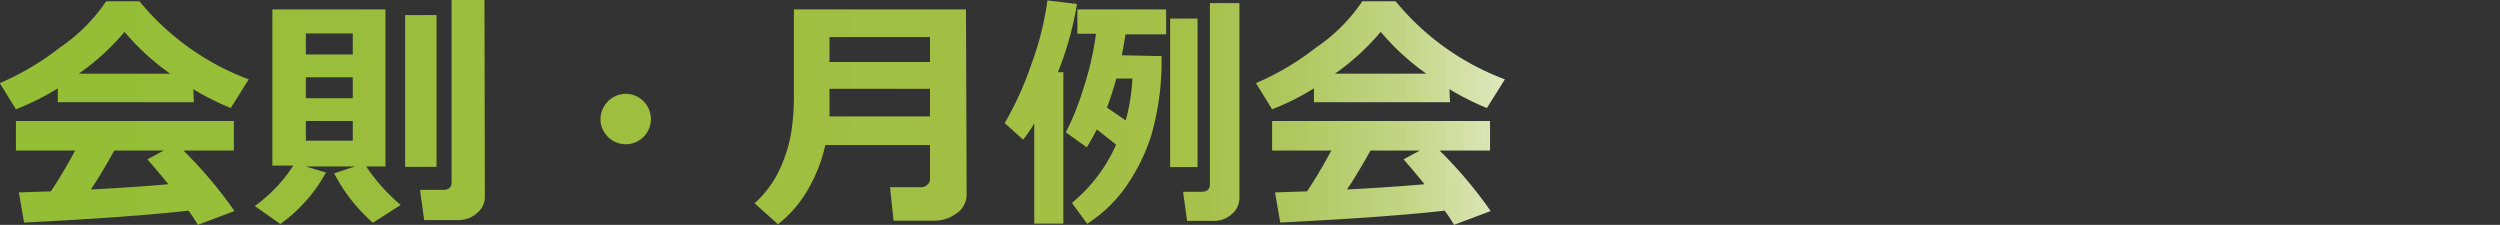
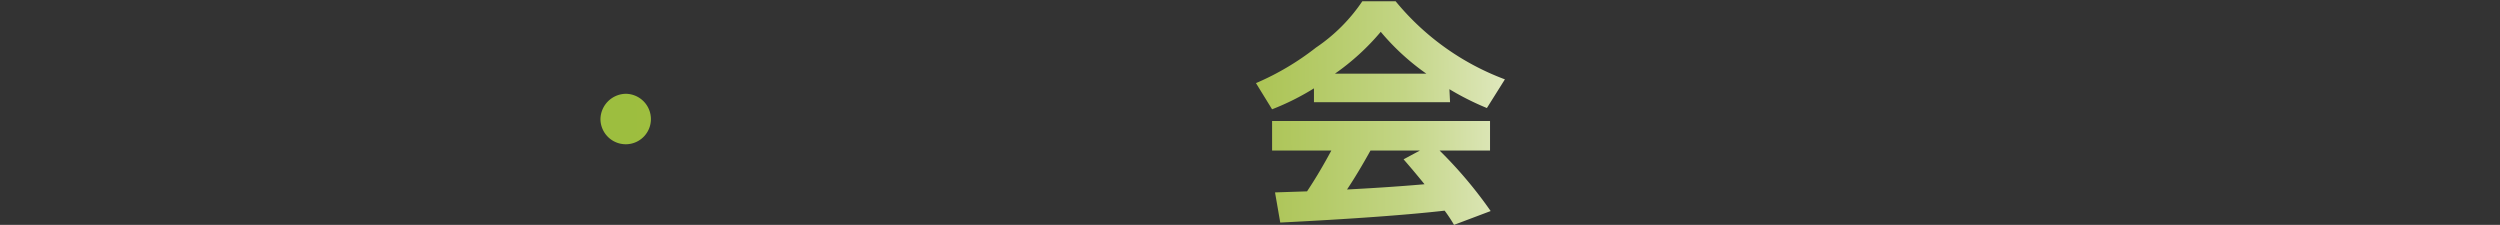
<svg xmlns="http://www.w3.org/2000/svg" xmlns:xlink="http://www.w3.org/1999/xlink" id="レイヤー_1" data-name="レイヤー 1" viewBox="0 0 119.41 10.74">
  <rect x="0" y="0" width="119.41" height="10.74" fill="#333333" stroke="none" />
  <defs>
    <style>.cls-1{fill:url(#名称未設定グラデーション_2336);}.cls-2{fill:url(#名称未設定グラデーション_2336-2);}.cls-3{fill:url(#名称未設定グラデーション_2336-3);}.cls-4{fill:url(#名称未設定グラデーション_2336-4);}.cls-5{fill:url(#名称未設定グラデーション_2336-5);}.cls-6{fill:url(#名称未設定グラデーション_2336-6);}.cls-7{fill:none;}</style>
    <linearGradient id="名称未設定グラデーション_2336" x1="182.81" y1="315.38" x2="105.8" y2="316.02" gradientUnits="userSpaceOnUse">
      <stop offset="0" stop-color="#fff" />
      <stop offset="0.04" stop-color="#eaf0d4" />
      <stop offset="0.09" stop-color="#d5e1a9" />
      <stop offset="0.13" stop-color="#c3d585" />
      <stop offset="0.18" stop-color="#b5cb69" />
      <stop offset="0.22" stop-color="#acc455" />
      <stop offset="0.27" stop-color="#a6c049" />
      <stop offset="0.32" stop-color="#a4bf45" />
      <stop offset="0.76" stop-color="#9abe3c" />
      <stop offset="1" stop-color="#93be35" />
    </linearGradient>
    <linearGradient id="名称未設定グラデーション_2336-2" x1="182.81" y1="315.4" x2="105.8" y2="316.04" xlink:href="#名称未設定グラデーション_2336" />
    <linearGradient id="名称未設定グラデーション_2336-3" x1="182.82" y1="315.84" x2="105.8" y2="316.49" xlink:href="#名称未設定グラデーション_2336" />
    <linearGradient id="名称未設定グラデーション_2336-4" x1="182.82" y1="315.79" x2="105.8" y2="316.43" xlink:href="#名称未設定グラデーション_2336" />
    <linearGradient id="名称未設定グラデーション_2336-5" x1="182.82" y1="315.7" x2="105.8" y2="316.35" xlink:href="#名称未設定グラデーション_2336" />
    <linearGradient id="名称未設定グラデーション_2336-6" x1="182.82" y1="315.88" x2="105.8" y2="316.52" xlink:href="#名称未設定グラデーション_2336" />
  </defs>
-   <path class="cls-1" d="M115,315.43h-6.5v-.66a12.06,12.06,0,0,1-2,1l-.77-1.25a12.85,12.85,0,0,0,2.87-1.7,8.16,8.16,0,0,0,2.21-2.21h1.59a12.33,12.33,0,0,0,5.22,3.73l-.86,1.37a13,13,0,0,1-1.79-.9Zm-.24,5.18c-1.85.21-4.48.4-7.87.57l-.25-1.44,1.53-.05c.42-.63.8-1.28,1.16-1.95h-2.83v-1.41h10.41v1.41h-2.41a20.6,20.6,0,0,1,2.44,2.89l-1.75.66A6.83,6.83,0,0,0,114.74,320.61Zm-5.24-6.54h4.35a11.28,11.28,0,0,1-2.18-2A11.32,11.32,0,0,1,109.5,314.07Zm.58,5.53c1.55-.08,2.77-.17,3.68-.25-.38-.47-.72-.87-1-1.19l.78-.42H111.2C110.85,318.37,110.48,319,110.08,319.6Z" transform="translate(-105.74 -310.55)" />
-   <path class="cls-2" d="M121.31,318.79a7.42,7.42,0,0,1-2.18,2.46l-1.22-.86a7.32,7.32,0,0,0,1.84-1.93h-1V311h5.4v7.5h-.92a8.87,8.87,0,0,0,1.65,1.84l-1.33.85a8.12,8.12,0,0,1-1.85-2.36l1-.33h-2.36Zm1.28-5.64v-1h-2.24v1Zm-2.24,2.09h2.24v-1h-2.24Zm2.24,1.09h-2.24v.94h2.24Zm4,2.19h-1.5v-7.25h1.5Zm2.31,1.41a1,1,0,0,1-.38.8,1.29,1.29,0,0,1-.86.33H126l-.2-1.44h1.09q.42,0,.42-.36v-8.71h1.57Z" transform="translate(-105.74 -310.55)" />
-   <path class="cls-3" d="M136.83,316.24a1.2,1.2,0,0,1-1.2,1.2,1.21,1.21,0,0,1-1.21-1.2,1.23,1.23,0,0,1,1.21-1.21,1.21,1.21,0,0,1,1.2,1.21Z" transform="translate(-105.74 -310.55)" />
-   <path class="cls-4" d="M151.91,319.82a1.08,1.08,0,0,1-.48.92,1.77,1.77,0,0,1-1.08.35h-1.93l-.17-1.6h1.53a.39.39,0,0,0,.25-.12.32.32,0,0,0,.13-.22v-1.67h-5a7.46,7.46,0,0,1-.84,2.14,5.71,5.71,0,0,1-1.42,1.64l-1.12-1A5,5,0,0,0,143,318.6a6.93,6.93,0,0,0,.52-1.65,11.19,11.19,0,0,0,.14-1.9V311h8.22Zm-1.75-3.71v-1.32h-4.8c0,.47,0,.91,0,1.32Zm0-2.6v-1.19h-4.8v1.19Z" transform="translate(-105.74 -310.55)" />
-   <path class="cls-5" d="M156.53,321.23h-1.39v-4.79a5.65,5.65,0,0,1-.53.78l-.88-.79a15.9,15.9,0,0,0,1.29-2.86,14.27,14.27,0,0,0,.75-3l1.41.17a15.42,15.42,0,0,1-.91,3.26h.26Zm4.69-8a12.85,12.85,0,0,1-.5,3.82,9.07,9.07,0,0,1-1.24,2.47,6.72,6.72,0,0,1-1.81,1.72l-.73-1a7.55,7.55,0,0,0,2.11-2.78l-.92-.73c-.15.29-.31.58-.48.86l-1-.72a12.85,12.85,0,0,0,.85-2.13,14.5,14.5,0,0,0,.59-2.58h-.89V311h4.24v1.19H159.5c-.06.37-.12.72-.18,1Zm-1.71,3.07a9.61,9.61,0,0,0,.32-2h-.77a14.26,14.26,0,0,1-.45,1.39Zm3.43,2.23h-1.31v-7.09h1.31Zm2,1.46a1,1,0,0,1-.37.79,1.24,1.24,0,0,1-.85.32h-1.28l-.19-1.39h.87c.27,0,.41-.12.41-.36V310.7h1.41Z" transform="translate(-105.74 -310.55)" />
+   <path class="cls-3" d="M136.83,316.24a1.2,1.2,0,0,1-1.2,1.2,1.21,1.21,0,0,1-1.21-1.2,1.23,1.23,0,0,1,1.21-1.21,1.21,1.21,0,0,1,1.2,1.21" transform="translate(-105.74 -310.55)" />
  <path class="cls-6" d="M175,315.43h-6.5v-.66a12.06,12.06,0,0,1-2,1l-.77-1.25a12.85,12.85,0,0,0,2.87-1.7,8.16,8.16,0,0,0,2.21-2.21h1.59a12.33,12.33,0,0,0,5.22,3.73l-.86,1.37a13,13,0,0,1-1.79-.9Zm-.24,5.18c-1.85.21-4.48.4-7.87.57l-.25-1.44,1.53-.05c.42-.63.8-1.28,1.16-1.95h-2.83v-1.41h10.41v1.41h-2.41a20.6,20.6,0,0,1,2.44,2.89l-1.75.66A6.83,6.83,0,0,0,174.74,320.61Zm-5.24-6.54h4.35a11.28,11.28,0,0,1-2.18-2A11.32,11.32,0,0,1,169.5,314.07Zm.58,5.53c1.55-.08,2.77-.17,3.68-.25-.38-.47-.72-.87-1-1.19l.78-.42H171.2C170.85,318.37,170.48,319,170.08,319.6Z" transform="translate(-105.74 -310.55)" />
-   <rect class="cls-7" y="0.04" width="119.41" height="10.66" />
</svg>